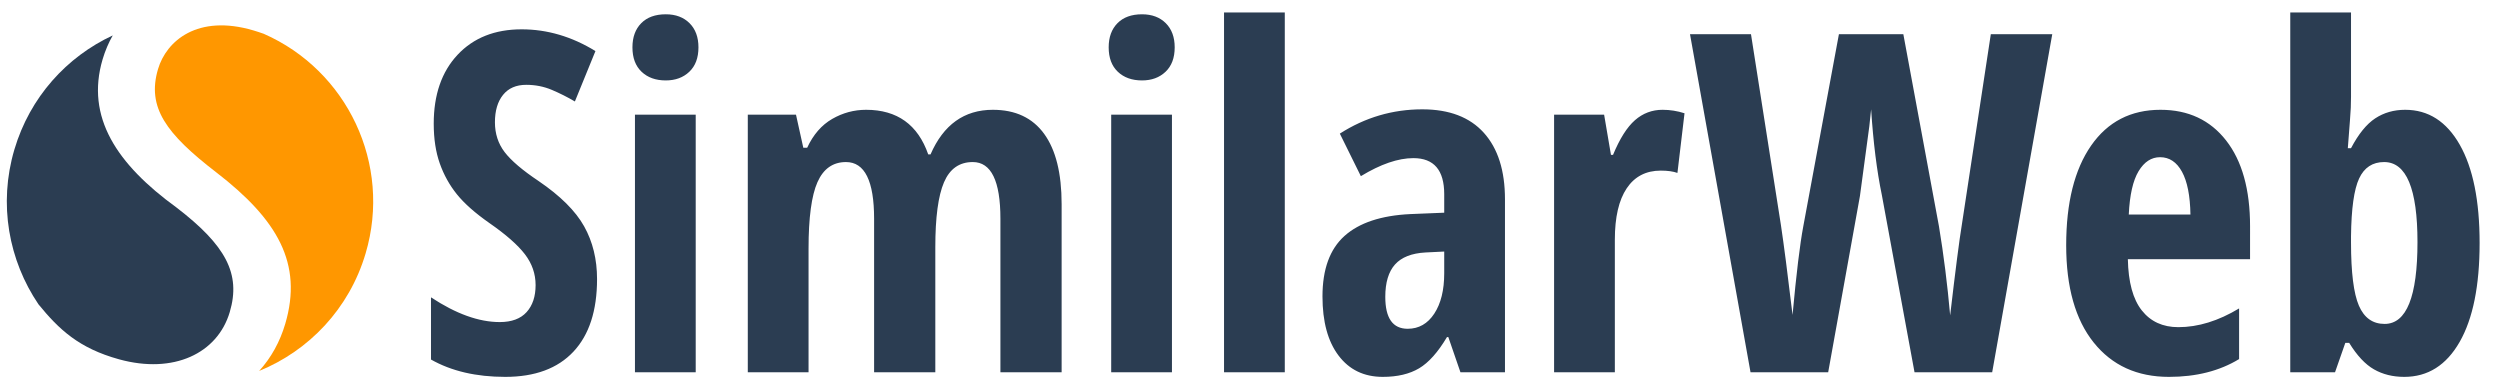
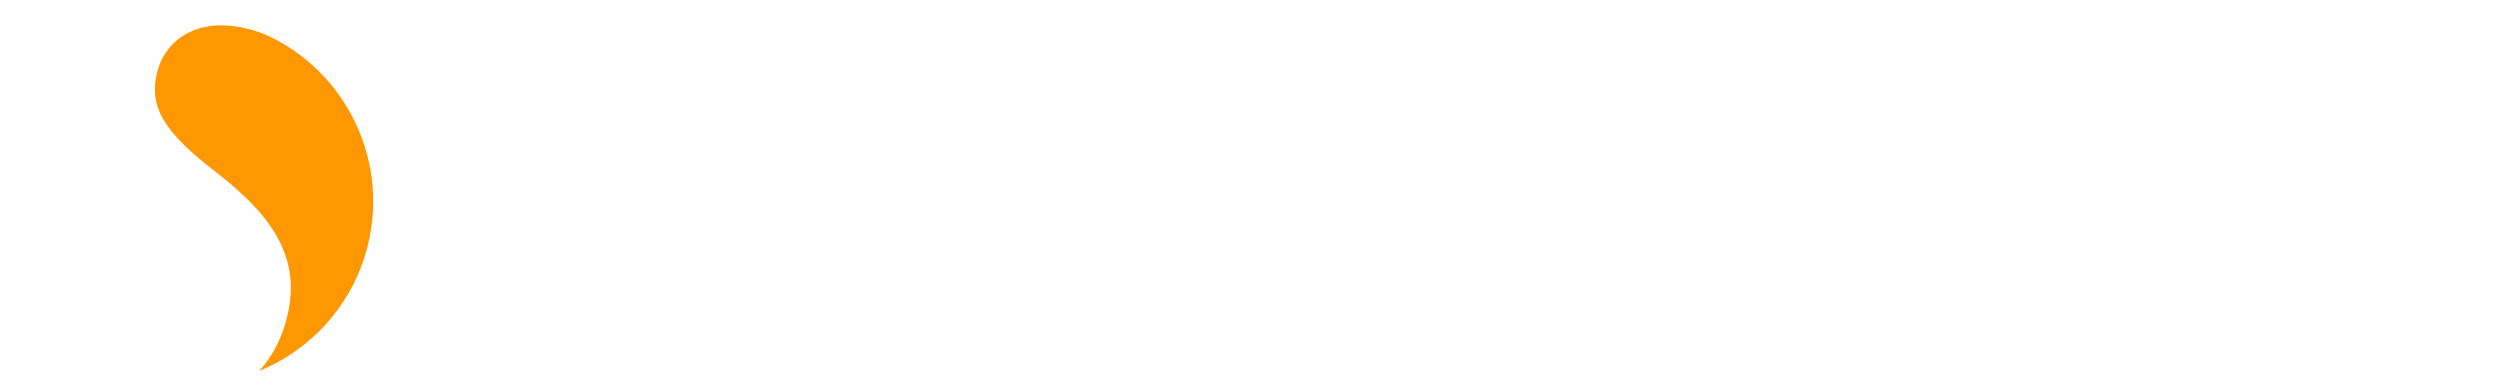
<svg xmlns="http://www.w3.org/2000/svg" version="1.1" id="Layer_1" x="0px" y="0px" viewBox="0 0 864.666 133" style="enable-background:new 0 0 864.666 133;" xml:space="preserve">
  <path style="fill:#FF9700;" d="M91.208,11.682c-1.134-0.392-2.305-0.799-3.525-1.154c-19.379-5.742-30.159,3.66-33.024,13.361  c-3.925,13.254,2.766,22.335,20.105,35.696c21.255,16.37,30.053,31.573,23.889,52.429c-1.818,6.172-4.86,11.707-9.028,16.287  c17.178-6.998,31.157-21.473,36.83-40.659C135.619,56.695,120.02,24.322,91.208,11.682z" />
-   <path style="fill:#2B3D52;" d="M61.074,71.796C40.35,56.752,29.582,40.493,35.49,20.508c0.886-2.964,2.061-5.718,3.504-8.257  C23.102,19.642,10.352,33.572,4.98,51.703c-5.607,18.929-1.942,38.38,8.327,53.55c7.086,8.668,13.946,15.178,27.871,19.02  c18.856,5.208,34.059-2.027,38.29-16.349C83.401,94.666,78.07,84.855,61.074,71.796z" />
  <g>
    <g>
-       <path style="fill:#2B3D52;" d="M186.271,62.607c-5.583-3.731-9.494-7.064-11.732-9.997c-2.239-2.932-3.357-6.371-3.357-10.317    c0-3.999,0.934-7.158,2.805-9.477c1.869-2.319,4.542-3.479,8.018-3.479c3.16,0,6.122,0.587,8.888,1.76    c2.765,1.173,5.411,2.507,7.94,3.999l7.11-17.435c-8.164-5.011-16.669-7.518-25.517-7.518c-9.27,0-16.657,2.933-22.16,8.797    c-5.504,5.866-8.255,13.81-8.255,23.833c0,5.226,0.697,9.811,2.094,13.756c1.395,3.946,3.37,7.505,5.925,10.677    c2.554,3.173,6.307,6.492,11.258,9.957c5.688,3.946,9.769,7.532,12.245,10.757c2.475,3.227,3.713,6.785,3.713,10.677    c0,3.946-1.04,7.065-3.12,9.357c-2.081,2.293-5.174,3.439-9.282,3.439c-7.216,0-15.142-2.852-23.779-8.557v21.514    c7.057,3.999,15.615,5.998,25.675,5.998c10.27,0,18.131-2.905,23.582-8.717c5.451-5.811,8.176-14.182,8.176-25.113    c0-6.824-1.489-12.902-4.464-18.235C199.055,72.952,193.802,67.726,186.271,62.607z M219.609,128.748h21.014V39.654h-21.014    V128.748z M230.274,4.944c-3.634,0-6.466,1.027-8.493,3.079c-2.028,2.053-3.041,4.839-3.041,8.358c0,3.626,1.053,6.438,3.16,8.438    c2.106,1.999,4.898,2.999,8.374,2.999c3.318,0,6.03-1,8.137-2.999c2.106-1.999,3.16-4.811,3.16-8.438    c0-3.519-1.027-6.305-3.081-8.358C236.436,5.971,233.697,4.944,230.274,4.944z M343.403,37.975    c-9.902,0-17.091,5.146-21.567,15.435h-0.79c-3.582-10.289-10.744-15.435-21.488-15.435c-4.161,0-8.072,1.053-11.731,3.159    c-3.661,2.107-6.545,5.426-8.651,9.957h-1.343l-2.528-11.437h-16.669v89.094h21.014V85.961c0-10.663,1.027-18.315,3.081-22.953    c2.054-4.639,5.345-6.958,9.875-6.958c6.478,0,9.717,6.532,9.717,19.594v53.104h21.172V85.481c0-10.289,1-17.767,3.002-22.433    c2.001-4.665,5.319-6.998,9.954-6.998c6.372,0,9.559,6.532,9.559,19.594v53.104h21.172V70.605c0-10.663-2.015-18.767-6.044-24.313    C357.109,40.747,351.197,37.975,343.403,37.975z M384.325,128.748h21.014V39.654h-21.014V128.748z M394.99,4.944    c-3.634,0-6.466,1.027-8.492,3.079c-2.028,2.053-3.042,4.839-3.042,8.358c0,3.626,1.053,6.438,3.16,8.438    c2.106,1.999,4.898,2.999,8.374,2.999c3.318,0,6.03-1,8.137-2.999c2.106-1.999,3.16-4.811,3.16-8.438    c0-3.519-1.027-6.305-3.081-8.358C401.152,5.971,398.413,4.944,394.99,4.944z M423.351,128.748h21.014V4.304h-21.014V128.748z     M491.923,37.814c-10.27,0-19.777,2.799-28.519,8.398l7.268,14.716c6.846-4.159,12.903-6.238,18.17-6.238    c7.11,0,10.665,4.159,10.665,12.476v6.398l-11.692,0.48c-10.112,0.48-17.71,2.999-22.792,7.558    c-5.083,4.559-7.624,11.53-7.624,20.914c0,8.745,1.857,15.569,5.57,20.474c3.713,4.906,8.808,7.358,15.286,7.358    c5.056,0,9.243-0.987,12.561-2.959c3.318-1.972,6.53-5.571,9.638-10.797h0.474l4.187,12.156h15.405V68.926    c0-9.917-2.437-17.581-7.307-22.993C508.342,40.521,501.245,37.814,491.923,37.814z M499.507,94.518    c0,5.812-1.146,10.464-3.437,13.956c-2.291,3.493-5.36,5.239-9.203,5.239c-5.162,0-7.742-3.679-7.742-11.037    c0-4.959,1.118-8.69,3.358-11.197c2.238-2.506,5.753-3.891,10.547-4.159l6.478-0.32V94.518z M565.472,41.574    c-2.739,2.399-5.267,6.398-7.584,11.996h-0.711l-2.37-13.916h-17.301v89.094h21.014V82.921c0-7.784,1.369-13.716,4.108-17.795    c2.738-4.079,6.662-6.118,11.771-6.118c2.37,0,4.292,0.267,5.767,0.8l2.449-20.634c-2.476-0.8-5.004-1.2-7.584-1.2    C571.397,37.975,568.21,39.174,565.472,41.574z M678.522,77.803c-0.843,5.066-2.186,15.489-4.029,31.271    c-0.948-10.663-2.239-20.927-3.871-30.791l-12.324-66.461H636.02l-12.324,66.461c-1.159,6.132-2.397,16.343-3.713,30.631    c-1.686-14.128-3.029-24.499-4.029-31.111l-10.349-65.981h-21.093l20.935,116.926h26.86l10.981-60.942l3.239-24.073l0.632-5.918    c0.737,11.411,1.975,21.301,3.713,29.671l11.297,61.262h26.86l20.777-116.926h-21.251L678.522,77.803z M747.252,37.975    c-10.27,0-18.276,4.133-24.016,12.396c-5.741,8.265-8.611,19.754-8.611,34.47c0,14.503,3.172,25.712,9.52,33.63    c6.346,7.918,15.022,11.877,26.031,11.877c9.427,0,17.511-2.052,24.253-6.158v-17.515c-7.163,4.319-14.168,6.478-21.014,6.478    c-5.372,0-9.586-1.932-12.64-5.798c-3.055-3.865-4.661-9.77-4.819-17.715h42.265V78.283c0-12.743-2.765-22.646-8.295-29.711    C764.395,41.507,756.837,37.975,747.252,37.975z M736.271,74.204c0.316-6.771,1.448-11.769,3.397-14.996    c1.948-3.225,4.424-4.839,7.426-4.839c3.212,0,5.74,1.68,7.584,5.039c1.843,3.359,2.817,8.291,2.923,14.796H736.271z     M850.743,50.051c-4.582-8.05-10.876-12.076-18.881-12.076c-3.898,0-7.347,0.987-10.349,2.959    c-3.002,1.973-5.794,5.412-8.374,10.317h-1.106c0.632-7.998,0.974-12.662,1.027-13.996c0.052-1.332,0.079-2.612,0.079-3.839V4.304    h-21.014v124.444h15.484l3.555-10.157h1.343c2.686,4.372,5.542,7.425,8.572,9.157c3.028,1.732,6.518,2.599,10.467,2.599    c8.163,0,14.549-4.025,19.158-12.076c4.608-8.05,6.912-19.461,6.912-34.23C857.616,69.433,855.325,58.102,850.743,50.051z     M824.751,112.033c-4.108,0-7.07-2.106-8.888-6.318c-1.817-4.211-2.725-11.489-2.725-21.834v-2.159    c0.105-9.543,1.039-16.208,2.805-19.994c1.764-3.785,4.647-5.678,8.65-5.678c7.689,0,11.534,9.225,11.534,27.672    C836.128,102.596,832.336,112.033,824.751,112.033z" />
-     </g>
+       </g>
  </g>
</svg>